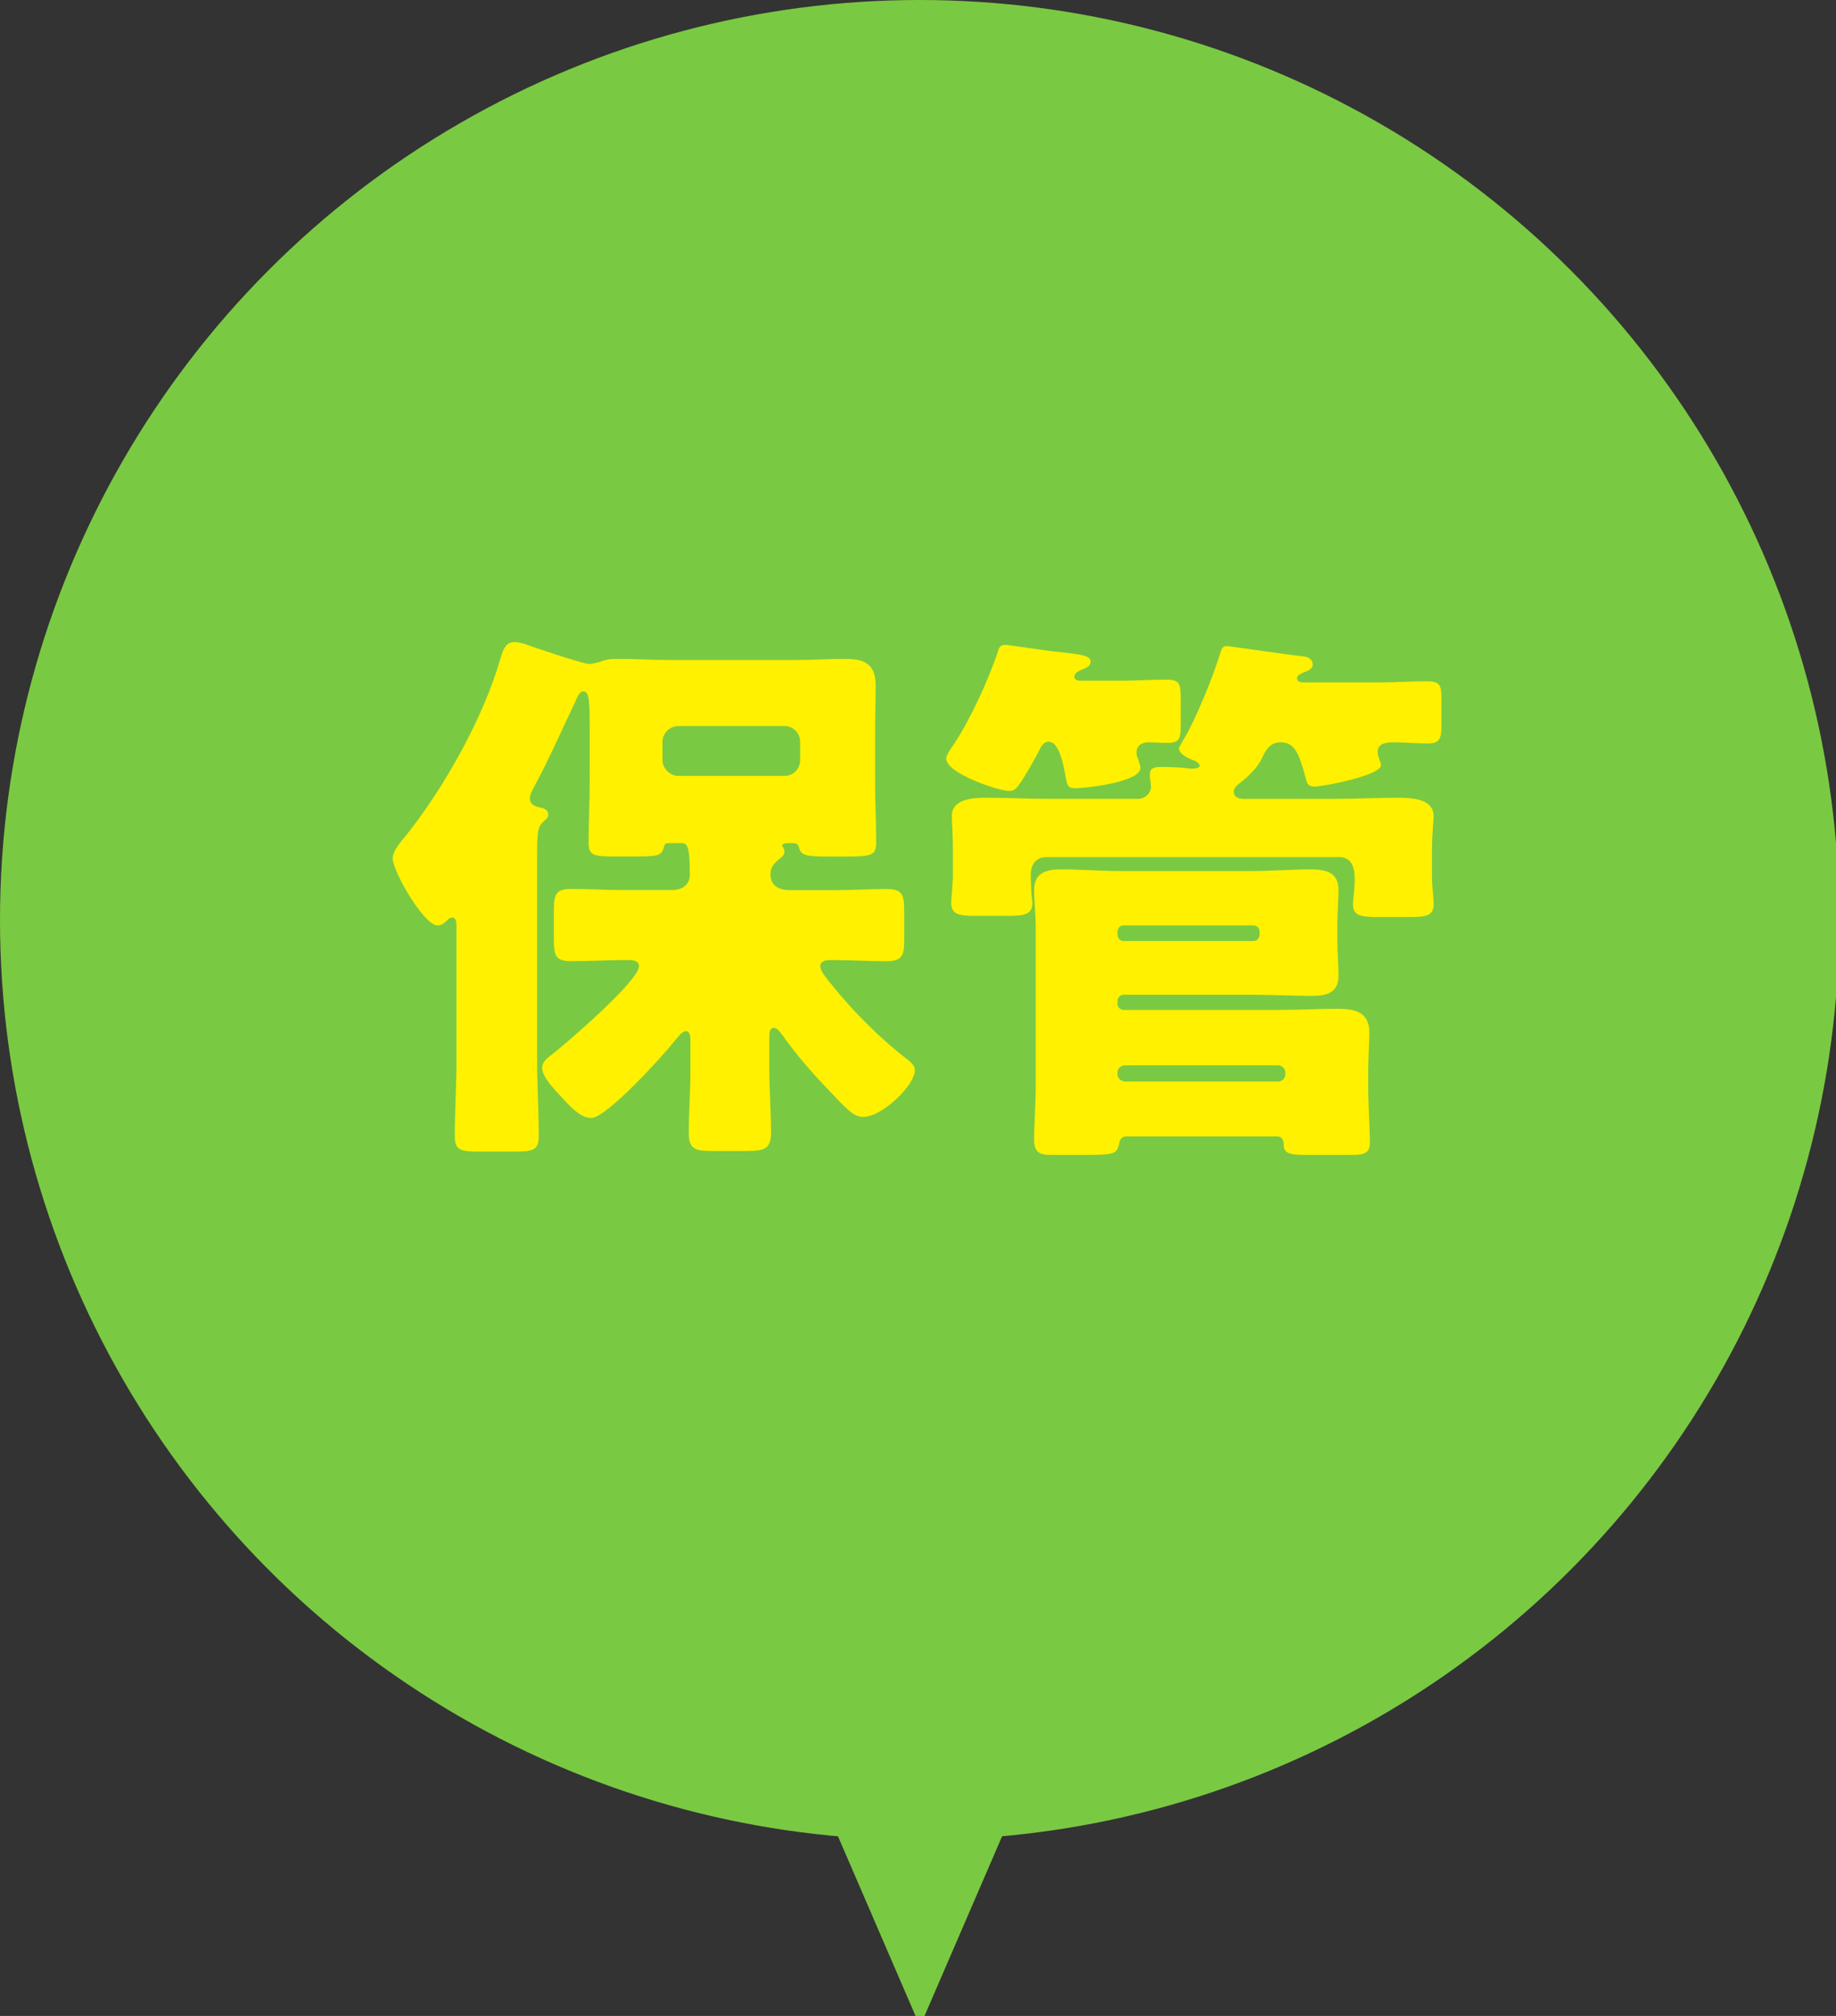
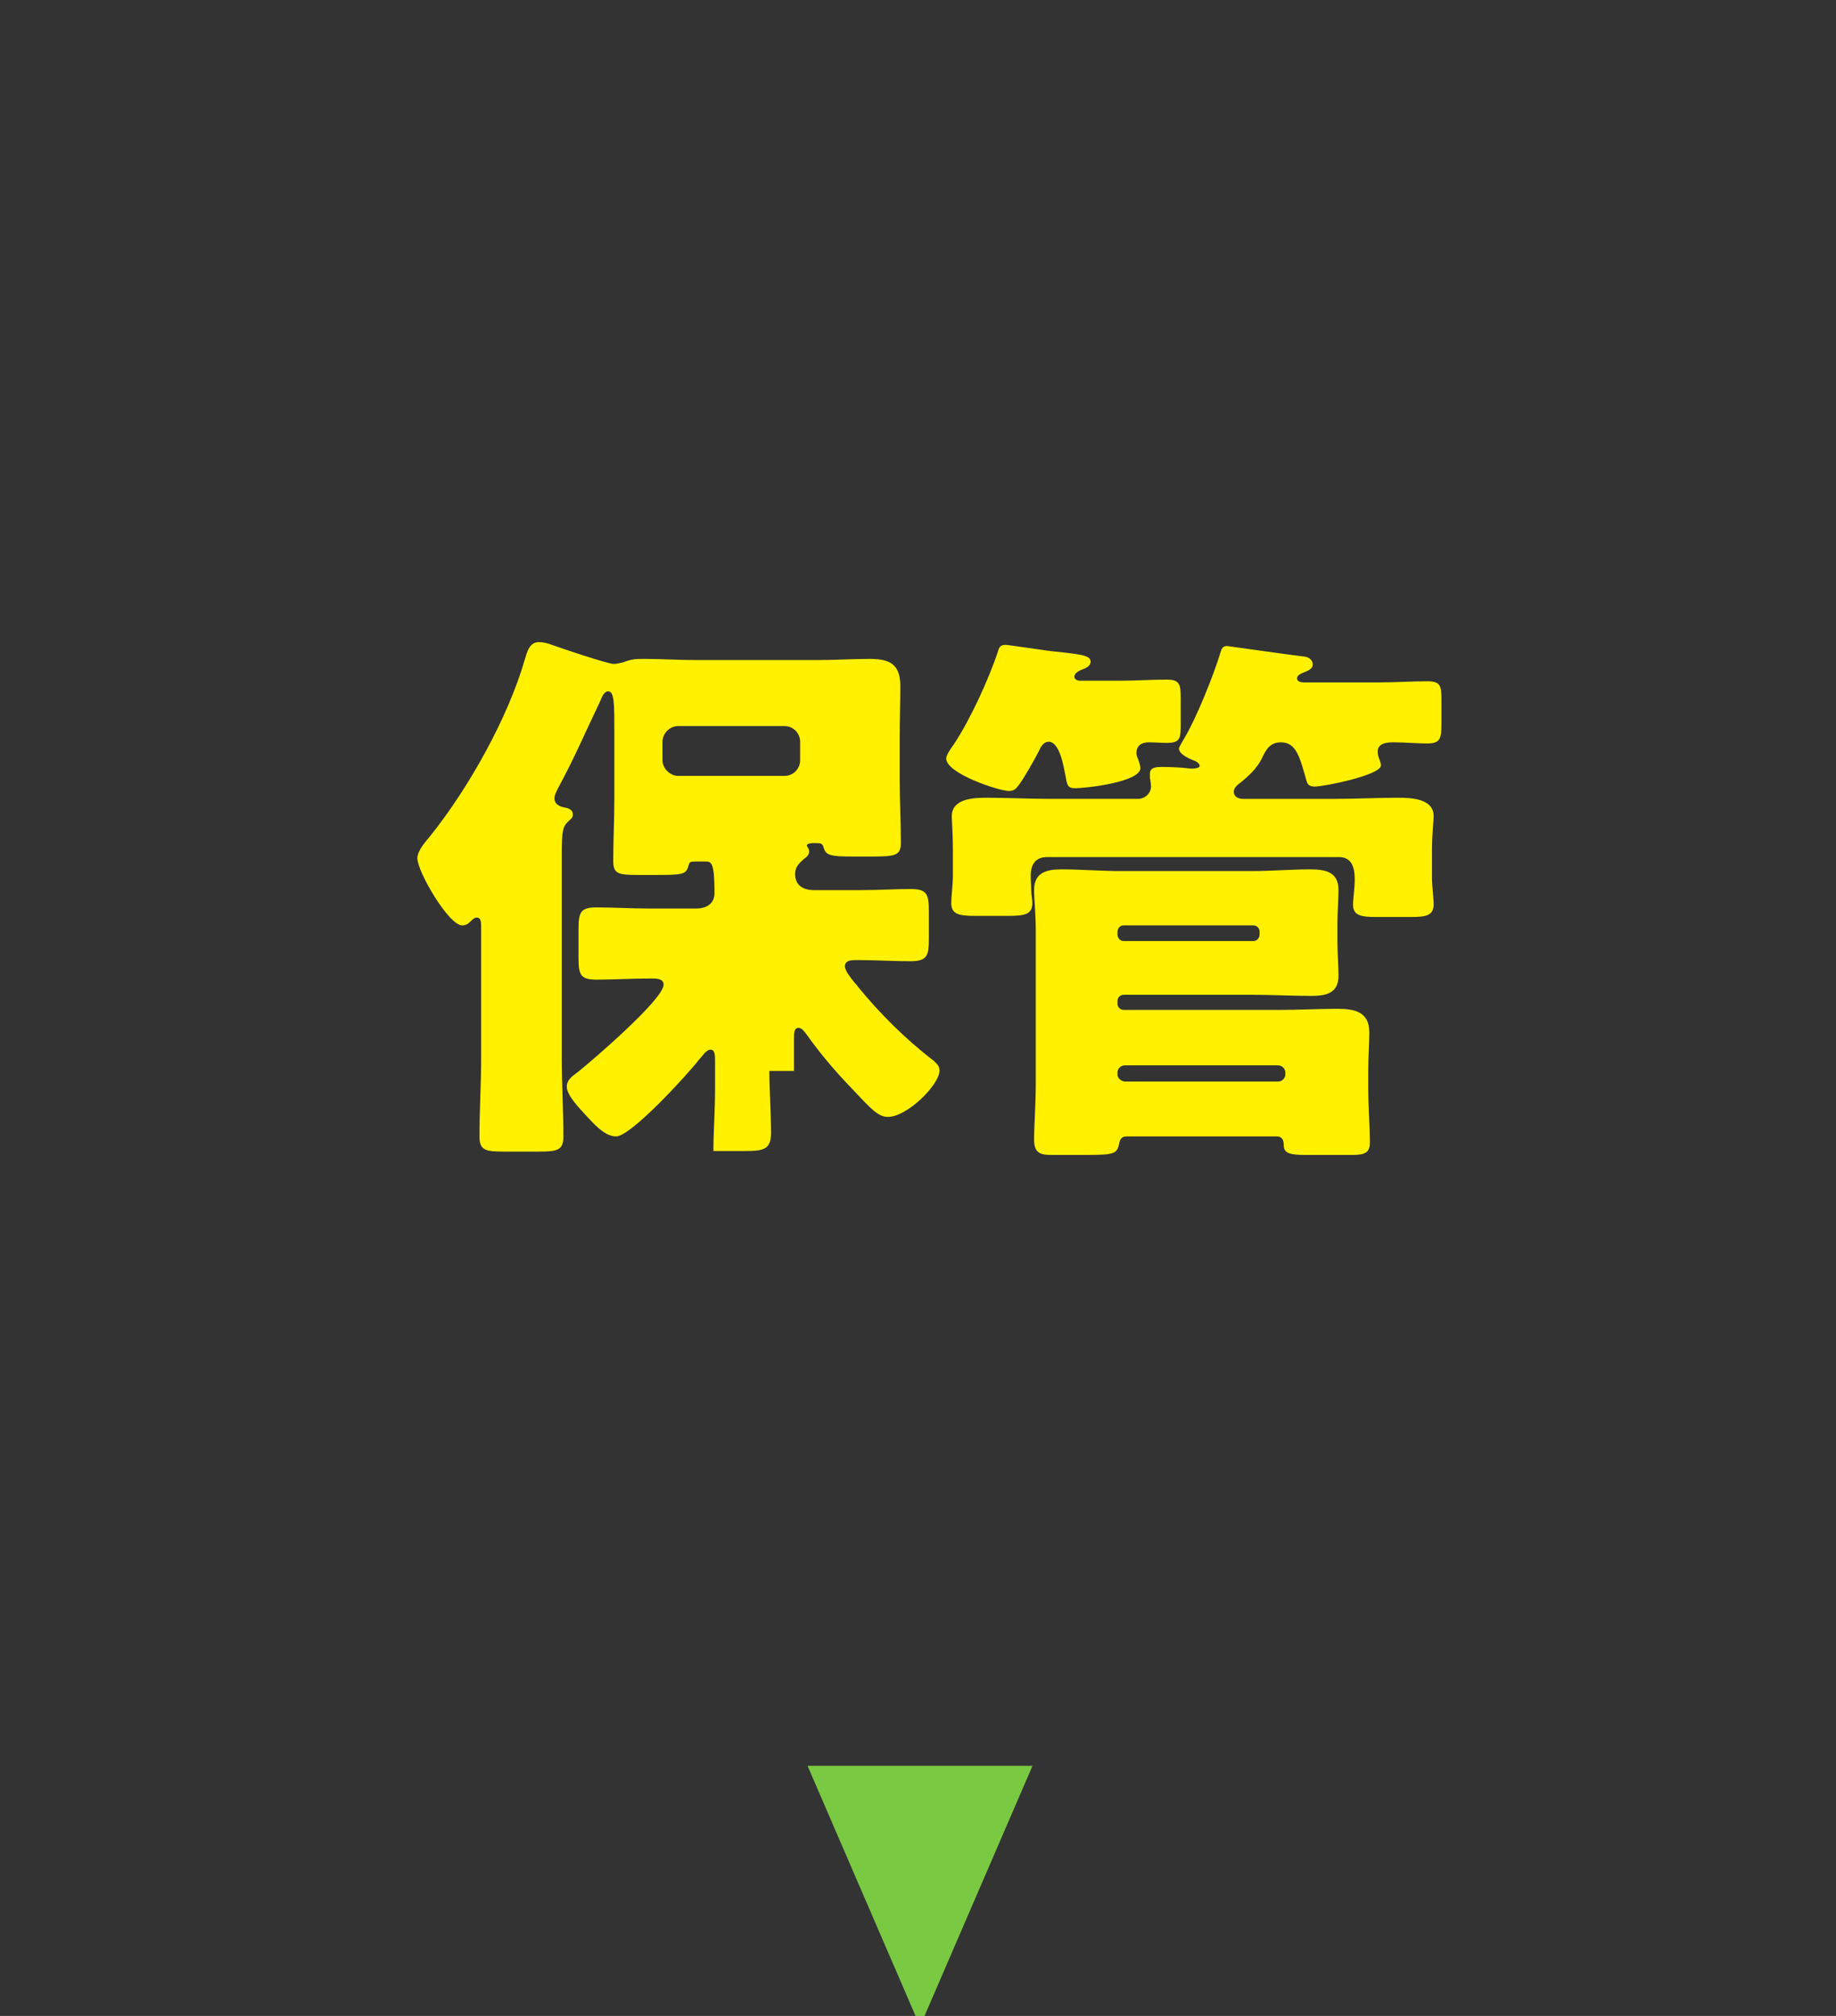
<svg xmlns="http://www.w3.org/2000/svg" version="1.1" x="0px" y="0px" width="82px" height="90px" viewBox="0 0 82 90" enable-background="new 0 0 82 90" xml:space="preserve">
  <rect x="0" y="0" width="82" height="90" fill="#333333" stroke="none" />
  <defs>
</defs>
-   <circle fill="#7AC943" cx="41.072" cy="41.072" r="41.072" />
  <polygon fill="#7AC943" points="36.066,78.833 41.091,90.464 46.115,78.833 " />
  <g>
    <g>
-       <path fill="#FFF100" d="M34.361,47.812c0,0.9,0.075,1.825,0.075,2.75c0,0.75-0.3,0.824-1.175,0.824h-1.399    c-0.825,0-1.101-0.074-1.101-0.824c0-0.875,0.075-1.8,0.075-2.75v-1.249c0-0.25,0-0.525-0.199-0.525c-0.2,0-0.375,0.299-0.5,0.424    c-0.5,0.65-3.05,3.449-3.725,3.449c-0.524,0-1.024-0.6-1.375-0.975c-0.249-0.275-0.824-0.85-0.824-1.25    c0-0.324,0.3-0.5,0.524-0.674c0.625-0.5,3.8-3.225,3.8-3.875c0-0.275-0.325-0.275-0.5-0.275h-0.175c-0.775,0-1.55,0.05-2.325,0.05    c-0.725,0-0.8-0.225-0.8-1v-1.225c0-0.774,0.075-1,0.8-1c0.775,0,1.55,0.05,2.325,0.05h2.124c0.45,0,0.825-0.2,0.825-0.7    c0-1.375-0.15-1.399-0.4-1.399h-0.45c-0.225,0-0.274,0.025-0.3,0.15c-0.125,0.45-0.225,0.45-1.649,0.45h-0.625    c-0.874,0-1.1-0.05-1.1-0.625c0-0.925,0.05-1.824,0.05-2.749V32.69c0-1.274,0-1.824-0.274-1.824c-0.2,0-0.3,0.3-0.375,0.475    c-0.6,1.25-1.149,2.524-1.8,3.724c-0.075,0.15-0.225,0.4-0.225,0.575c0,0.25,0.2,0.35,0.399,0.4    c0.15,0.025,0.425,0.075,0.425,0.325c0,0.15-0.1,0.2-0.249,0.35c-0.2,0.2-0.25,0.4-0.25,1.424v9.124    c0,1.148,0.074,2.299,0.074,3.474c0,0.625-0.274,0.675-1.124,0.675h-1.525c-0.824,0-1.1-0.05-1.1-0.675    c0-1.175,0.075-2.325,0.075-3.474v-5.849c0-0.225,0-0.45-0.2-0.45c-0.1,0-0.199,0.1-0.25,0.15c-0.125,0.125-0.225,0.2-0.399,0.2    c-0.6,0-2-2.399-2-2.999c0-0.35,0.4-0.775,0.601-1.025c1.699-2.125,3.449-5.249,4.198-7.848c0.101-0.325,0.2-0.775,0.625-0.775    c0.15,0,0.275,0.025,0.45,0.075c0.399,0.15,2.624,0.9,2.899,0.9c0.125,0,0.3-0.05,0.425-0.075c0.399-0.15,0.55-0.15,0.949-0.15    c0.75,0,1.475,0.05,2.2,0.05h5.623c0.726,0,1.476-0.05,2.2-0.05c0.824,0,1.4,0.15,1.4,1.2c0,0.725-0.026,1.475-0.026,2.199v2.05    c0,0.925,0.05,1.824,0.05,2.749c0,0.575-0.225,0.625-1.3,0.625h-0.824c-1.024,0-1.225-0.05-1.325-0.4    c-0.05-0.2-0.149-0.2-0.35-0.2h-0.125c-0.1,0-0.274,0.025-0.274,0.1c0,0.075,0.1,0.125,0.1,0.275c0,0.175-0.125,0.25-0.25,0.35    c-0.2,0.175-0.375,0.35-0.375,0.65c0,0.525,0.375,0.725,0.85,0.725h2.05c0.801,0,1.6-0.05,2.249-0.05    c0.75,0,0.825,0.225,0.825,1.025v1.175c0,0.75-0.05,1.024-0.825,1.024c-0.749,0-1.499-0.05-2.249-0.05h-0.25    c-0.149,0-0.425,0.025-0.425,0.275c0,0.2,0.25,0.5,0.425,0.725c0.051,0.05,0.1,0.1,0.125,0.15c1,1.225,2.149,2.375,3.424,3.35    c0.125,0.125,0.25,0.225,0.25,0.425c0,0.649-1.449,2.074-2.299,2.074c-0.449,0-0.75-0.35-1.6-1.249    c-0.75-0.775-1.45-1.6-2.05-2.45c-0.1-0.125-0.2-0.275-0.35-0.275c-0.2,0-0.2,0.25-0.2,0.5V47.812z M35.036,34.64    c0.4,0,0.7-0.325,0.7-0.7v-0.825c0-0.375-0.3-0.7-0.7-0.7h-4.749c-0.375,0-0.699,0.325-0.699,0.7v0.825    c0,0.375,0.35,0.7,0.699,0.7H35.036z" />
+       <path fill="#FFF100" d="M34.361,47.812c0,0.9,0.075,1.825,0.075,2.75c0,0.75-0.3,0.824-1.175,0.824h-1.399    c0-0.875,0.075-1.8,0.075-2.75v-1.249c0-0.25,0-0.525-0.199-0.525c-0.2,0-0.375,0.299-0.5,0.424    c-0.5,0.65-3.05,3.449-3.725,3.449c-0.524,0-1.024-0.6-1.375-0.975c-0.249-0.275-0.824-0.85-0.824-1.25    c0-0.324,0.3-0.5,0.524-0.674c0.625-0.5,3.8-3.225,3.8-3.875c0-0.275-0.325-0.275-0.5-0.275h-0.175c-0.775,0-1.55,0.05-2.325,0.05    c-0.725,0-0.8-0.225-0.8-1v-1.225c0-0.774,0.075-1,0.8-1c0.775,0,1.55,0.05,2.325,0.05h2.124c0.45,0,0.825-0.2,0.825-0.7    c0-1.375-0.15-1.399-0.4-1.399h-0.45c-0.225,0-0.274,0.025-0.3,0.15c-0.125,0.45-0.225,0.45-1.649,0.45h-0.625    c-0.874,0-1.1-0.05-1.1-0.625c0-0.925,0.05-1.824,0.05-2.749V32.69c0-1.274,0-1.824-0.274-1.824c-0.2,0-0.3,0.3-0.375,0.475    c-0.6,1.25-1.149,2.524-1.8,3.724c-0.075,0.15-0.225,0.4-0.225,0.575c0,0.25,0.2,0.35,0.399,0.4    c0.15,0.025,0.425,0.075,0.425,0.325c0,0.15-0.1,0.2-0.249,0.35c-0.2,0.2-0.25,0.4-0.25,1.424v9.124    c0,1.148,0.074,2.299,0.074,3.474c0,0.625-0.274,0.675-1.124,0.675h-1.525c-0.824,0-1.1-0.05-1.1-0.675    c0-1.175,0.075-2.325,0.075-3.474v-5.849c0-0.225,0-0.45-0.2-0.45c-0.1,0-0.199,0.1-0.25,0.15c-0.125,0.125-0.225,0.2-0.399,0.2    c-0.6,0-2-2.399-2-2.999c0-0.35,0.4-0.775,0.601-1.025c1.699-2.125,3.449-5.249,4.198-7.848c0.101-0.325,0.2-0.775,0.625-0.775    c0.15,0,0.275,0.025,0.45,0.075c0.399,0.15,2.624,0.9,2.899,0.9c0.125,0,0.3-0.05,0.425-0.075c0.399-0.15,0.55-0.15,0.949-0.15    c0.75,0,1.475,0.05,2.2,0.05h5.623c0.726,0,1.476-0.05,2.2-0.05c0.824,0,1.4,0.15,1.4,1.2c0,0.725-0.026,1.475-0.026,2.199v2.05    c0,0.925,0.05,1.824,0.05,2.749c0,0.575-0.225,0.625-1.3,0.625h-0.824c-1.024,0-1.225-0.05-1.325-0.4    c-0.05-0.2-0.149-0.2-0.35-0.2h-0.125c-0.1,0-0.274,0.025-0.274,0.1c0,0.075,0.1,0.125,0.1,0.275c0,0.175-0.125,0.25-0.25,0.35    c-0.2,0.175-0.375,0.35-0.375,0.65c0,0.525,0.375,0.725,0.85,0.725h2.05c0.801,0,1.6-0.05,2.249-0.05    c0.75,0,0.825,0.225,0.825,1.025v1.175c0,0.75-0.05,1.024-0.825,1.024c-0.749,0-1.499-0.05-2.249-0.05h-0.25    c-0.149,0-0.425,0.025-0.425,0.275c0,0.2,0.25,0.5,0.425,0.725c0.051,0.05,0.1,0.1,0.125,0.15c1,1.225,2.149,2.375,3.424,3.35    c0.125,0.125,0.25,0.225,0.25,0.425c0,0.649-1.449,2.074-2.299,2.074c-0.449,0-0.75-0.35-1.6-1.249    c-0.75-0.775-1.45-1.6-2.05-2.45c-0.1-0.125-0.2-0.275-0.35-0.275c-0.2,0-0.2,0.25-0.2,0.5V47.812z M35.036,34.64    c0.4,0,0.7-0.325,0.7-0.7v-0.825c0-0.375-0.3-0.7-0.7-0.7h-4.749c-0.375,0-0.699,0.325-0.699,0.7v0.825    c0,0.375,0.35,0.7,0.699,0.7H35.036z" />
      <path fill="#FFF100" d="M49.984,30.391c0.699,0,1.424-0.05,2.125-0.05c0.573,0,0.625,0.2,0.625,0.825v1.225    c0,0.6-0.052,0.775-0.625,0.775c-0.276,0-0.526-0.025-0.801-0.025c-0.3,0-0.55,0.125-0.55,0.475c0,0.1,0.024,0.175,0.074,0.275    c0.026,0.1,0.101,0.275,0.101,0.399c0,0.625-2.425,0.9-2.925,0.9c-0.35,0-0.35-0.175-0.425-0.575c-0.075-0.375-0.25-1.5-0.75-1.5    c-0.225,0-0.35,0.225-0.425,0.4c-0.175,0.35-0.675,1.225-0.899,1.524c-0.125,0.175-0.225,0.275-0.45,0.275    c-0.425,0-2.799-0.775-2.799-1.45c0-0.15,0.175-0.4,0.351-0.65c0.699-1.049,1.549-2.874,1.974-4.174    c0.05-0.175,0.125-0.25,0.325-0.25c0.149,0,1.899,0.275,2.225,0.3c1.175,0.125,1.574,0.175,1.574,0.45c0,0.2-0.225,0.3-0.375,0.35    c-0.125,0.05-0.35,0.15-0.35,0.325c0,0.125,0.149,0.175,0.25,0.175H49.984z M59.656,35.665c0.925,0,1.85-0.05,2.774-0.05    c0.575,0,1.6,0.025,1.6,0.825c0,0.175-0.075,0.825-0.075,1.524v1.175c0,0.45,0.075,0.95,0.075,1.225    c0,0.525-0.35,0.575-1.05,0.575h-1.475c-0.7,0-1.075-0.05-1.075-0.55c0-0.275,0.075-0.725,0.075-1.125c0-0.525-0.125-1-0.699-1    H46.76c-0.525,0-0.726,0.35-0.726,0.825c0,0.225,0.025,0.475,0.025,0.7c0,0.15,0.05,0.375,0.05,0.525    c0,0.525-0.375,0.575-1.1,0.575h-1.425c-0.724,0-1.099-0.05-1.099-0.575c0-0.25,0.074-0.85,0.074-1.25v-1.1    c0-0.7-0.05-1.35-0.05-1.524c0-0.8,1-0.825,1.574-0.825c0.925,0,1.85,0.05,2.774,0.05h3.974c0.301,0,0.575-0.25,0.575-0.55    c0-0.05-0.024-0.325-0.049-0.375v-0.2c0-0.3,0.324-0.3,0.549-0.3c0.399,0,0.899,0.025,1.274,0.075h0.075    c0.1,0,0.325-0.025,0.325-0.125c0-0.1-0.15-0.2-0.226-0.225c-0.199-0.075-0.699-0.275-0.699-0.55c0-0.075,0.201-0.375,0.25-0.475    c0.524-0.875,1.3-2.799,1.6-3.799c0.05-0.175,0.1-0.3,0.3-0.3c0.024,0,2.999,0.425,3.474,0.475c0.176,0.025,0.351,0.15,0.351,0.35    c0,0.225-0.275,0.3-0.45,0.375c-0.1,0.05-0.25,0.1-0.25,0.25c0,0.15,0.2,0.175,0.3,0.175h3.399c0.7,0,1.399-0.05,2.1-0.05    c0.6,0,0.649,0.175,0.649,0.825v1.075c0,0.65-0.05,0.875-0.625,0.875c-0.499,0-0.999-0.05-1.499-0.05    c-0.3,0-0.725,0.025-0.725,0.425c0,0.225,0.149,0.45,0.149,0.6c0,0.45-2.574,0.95-2.949,0.95c-0.2,0-0.325-0.05-0.375-0.25    c-0.3-1.05-0.449-1.725-1.149-1.725c-0.5,0-0.675,0.35-0.85,0.725c-0.226,0.45-0.601,0.8-1.05,1.15    c-0.101,0.075-0.2,0.2-0.2,0.325c0,0.25,0.225,0.325,0.425,0.325H59.656z M50.309,50.736c-0.225,0-0.3,0.149-0.324,0.325    c-0.101,0.449-0.226,0.5-1.426,0.5h-1.624c-0.525,0-0.75-0.125-0.75-0.7c0-0.625,0.075-1.575,0.075-2.475v-6.848    c0-0.75-0.075-1.375-0.075-1.8c0-0.8,0.575-0.925,1.225-0.925c0.875,0,1.75,0.075,2.624,0.075h5.899    c0.874,0,1.725-0.075,2.574-0.075c0.675,0,1.274,0.1,1.274,0.925c0,0.475-0.05,0.95-0.05,1.5v0.8c0,0.55,0.05,1.024,0.05,1.524    c0,0.775-0.55,0.9-1.199,0.9c-0.875,0-1.775-0.05-2.649-0.05h-5.749c-0.15,0-0.274,0.125-0.274,0.275v0.125    c0,0.15,0.124,0.275,0.274,0.275h6.974c0.85,0,1.725-0.05,2.574-0.05c0.75,0,1.425,0.125,1.425,1.05c0,0.55-0.05,1.125-0.05,1.724    v0.725c0,0.826,0.074,1.7,0.074,2.475c0,0.45-0.225,0.551-0.774,0.551h-2.125c-0.8,0-0.949-0.125-0.949-0.476    c0-0.175-0.075-0.35-0.3-0.35H50.309z M49.909,41.713c0,0.175,0.124,0.3,0.274,0.3h5.799c0.149,0,0.274-0.125,0.274-0.3v-0.125    c0-0.15-0.125-0.275-0.274-0.275h-5.799c-0.15,0-0.25,0.1-0.274,0.275V41.713z M57.082,48.287c0.175,0,0.325-0.15,0.325-0.325    v-0.075c0-0.175-0.15-0.325-0.325-0.325h-6.848c-0.176,0-0.325,0.15-0.325,0.325v0.075c0,0.175,0.149,0.3,0.325,0.325H57.082z" />
    </g>
  </g>
</svg>